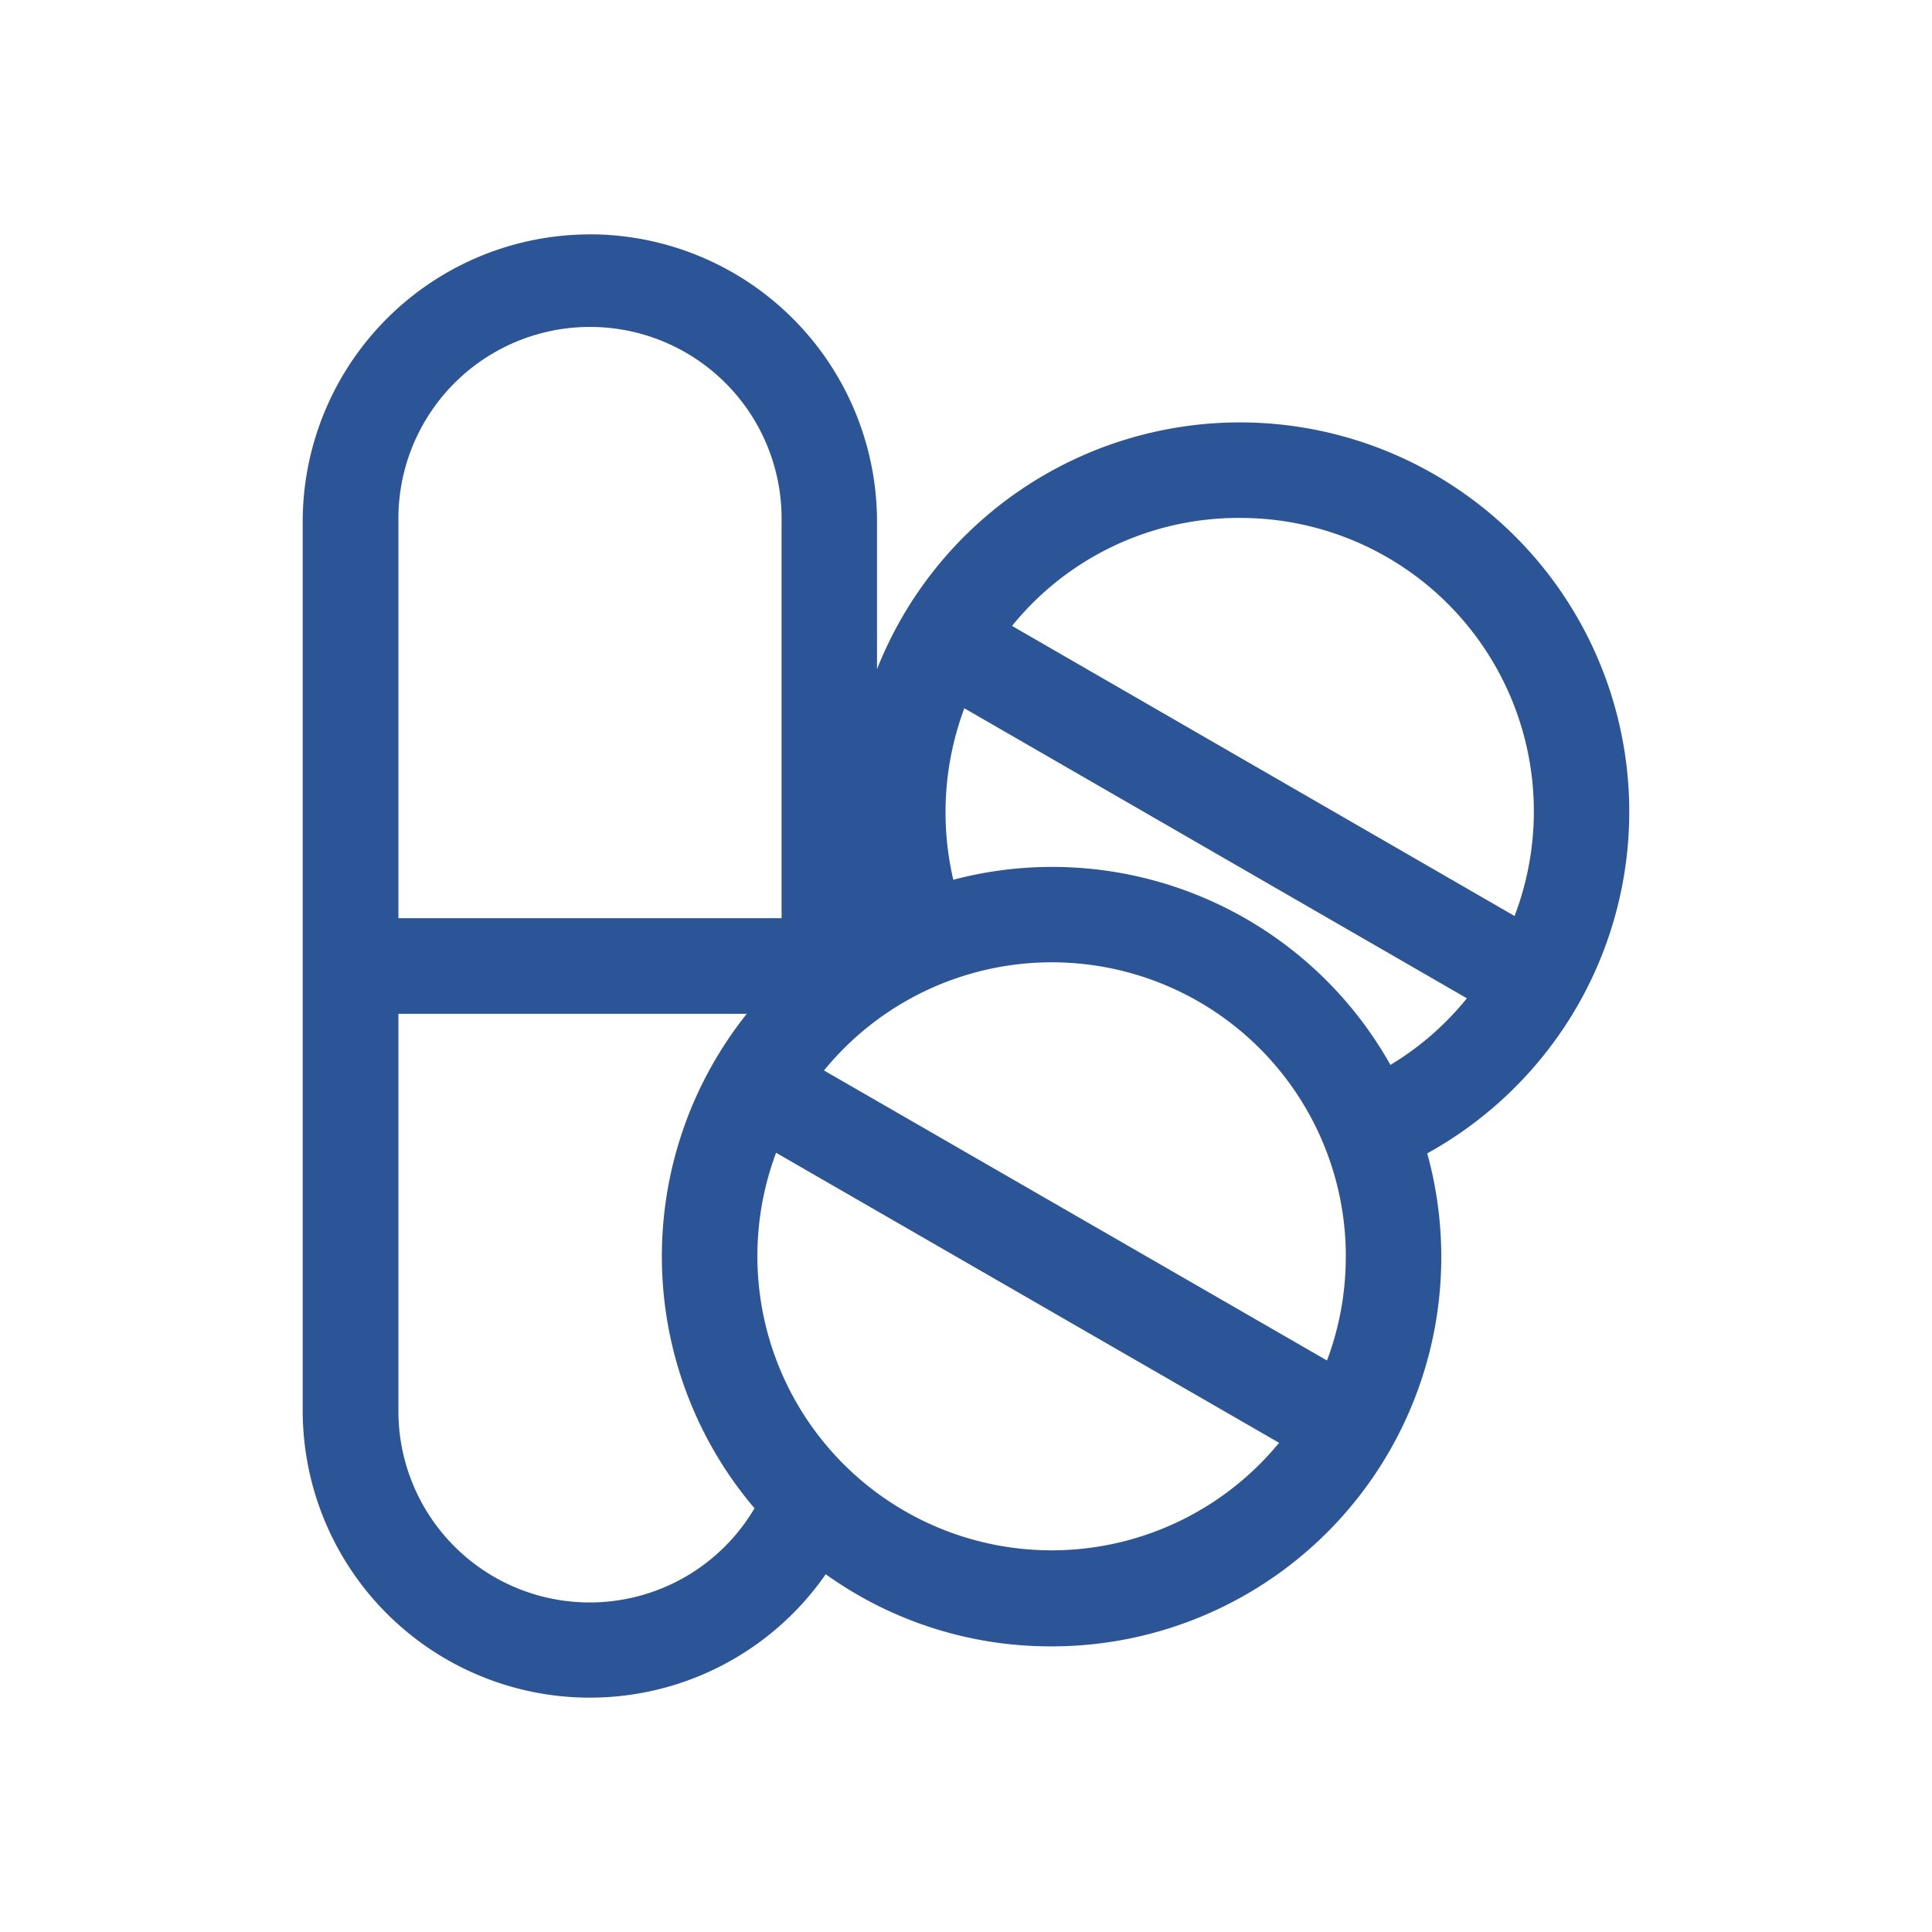
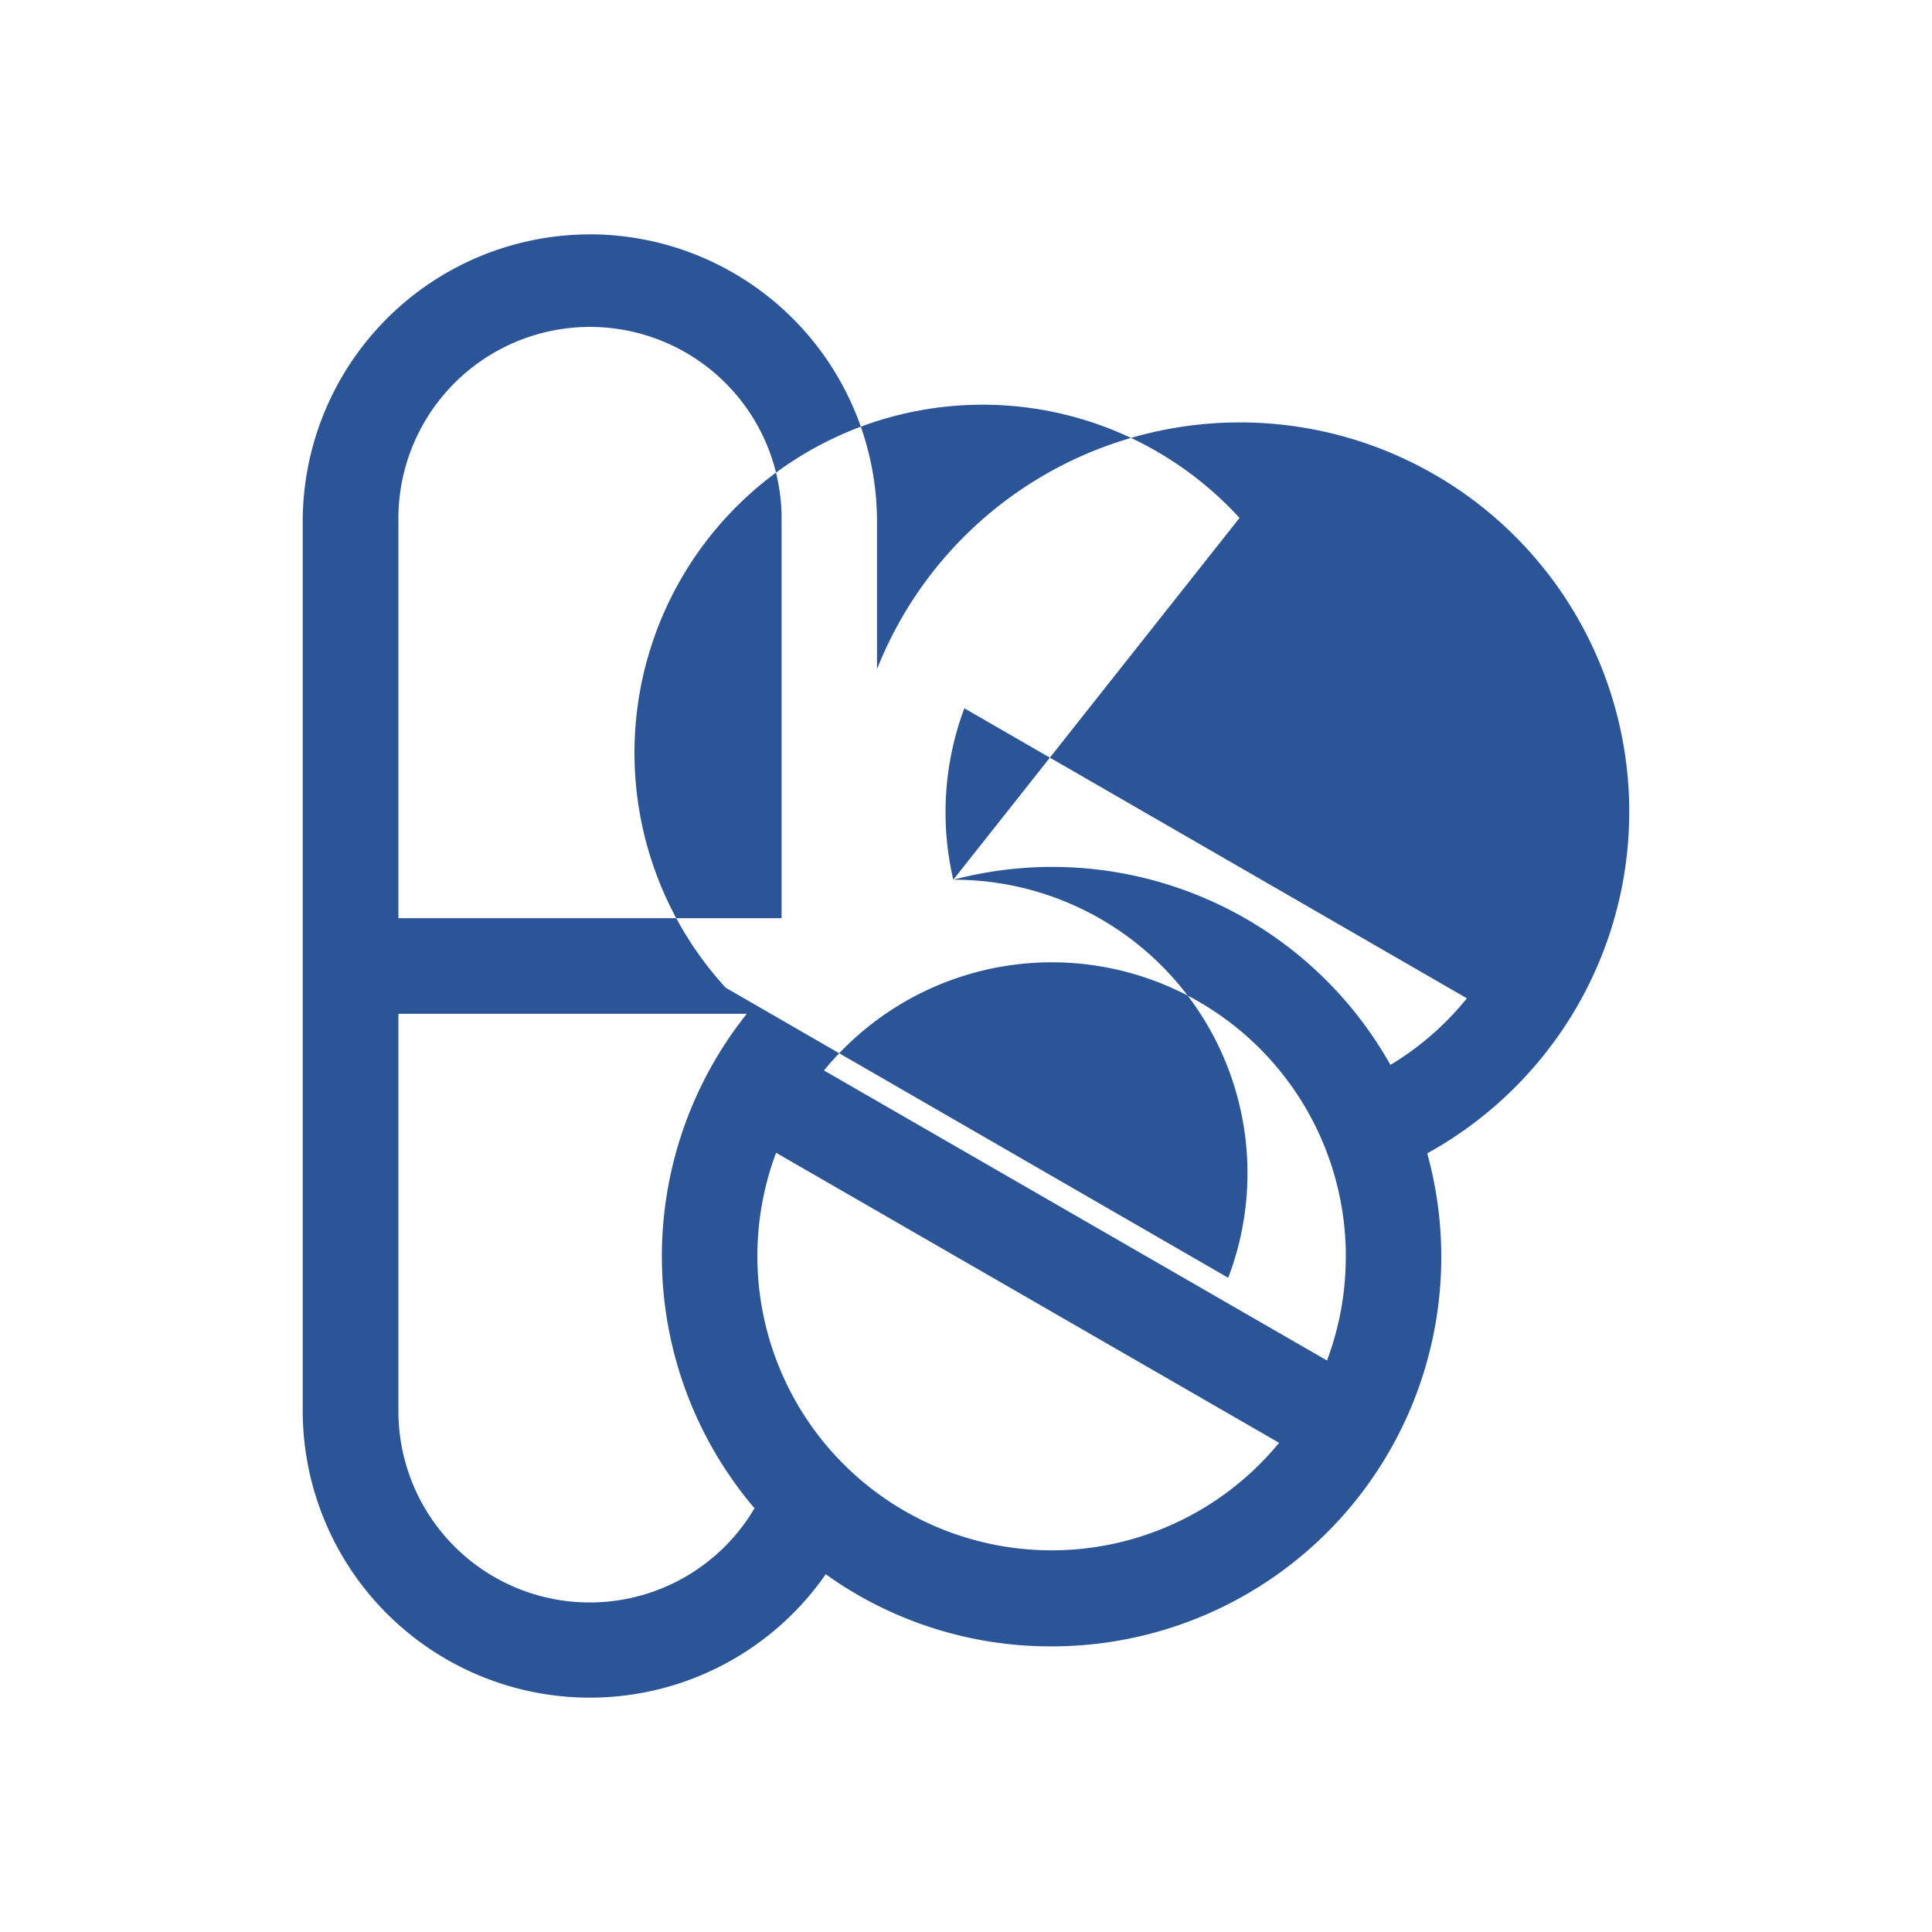
<svg xmlns="http://www.w3.org/2000/svg" viewBox="0 0 426.73 426.73">
  <defs>
    <style>.cls-1{fill:#2b5597;}.cls-2{fill:none;}</style>
  </defs>
  <g id="Layer_2" data-name="Layer 2">
    <g id="Layer_1-2" data-name="Layer 1">
-       <path class="cls-1" d="M273.78,93.3a86.22,86.22,0,0,0-80.07,54.5V115.18A63.5,63.5,0,0,0,131.5,51.77h-1.22a63.49,63.49,0,0,0-63.42,63.42V311.55a63.42,63.42,0,0,0,115.52,36.16,85.15,85.15,0,0,0,49.86,15.93,86,86,0,0,0,83-108.89,86.59,86.59,0,0,0,31.63-30A86,86,0,0,0,273.78,93.3Zm8.74,225.38a65,65,0,0,1-111.1-64.06ZM166.64,333.16A42.25,42.25,0,0,1,88,311.55V223.92h76.95a85.88,85.88,0,0,0,1.72,109.24ZM88,202.81V115.18a42.32,42.32,0,1,1,84.63,0v87.63Zm209.25,74.75a65,65,0,0,1-4.15,22.94L182,236.44a64.94,64.94,0,0,1,115.26,41.12Zm-86.69-83.25A65.55,65.55,0,0,1,213,156.44L324,220.5a64.34,64.34,0,0,1-16.89,14.71,85.66,85.66,0,0,0-96.53-40.9Zm63.25-79.91a64.81,64.81,0,0,1,60.72,87.92l-111-64.07A64.32,64.32,0,0,1,273.78,114.4Z" />
-       <rect class="cls-2" width="426.73" height="426.73" />
+       <path class="cls-1" d="M273.78,93.3a86.22,86.22,0,0,0-80.07,54.5V115.18A63.5,63.5,0,0,0,131.5,51.77h-1.22a63.49,63.49,0,0,0-63.42,63.42V311.55a63.42,63.42,0,0,0,115.52,36.16,85.15,85.15,0,0,0,49.86,15.93,86,86,0,0,0,83-108.89,86.59,86.59,0,0,0,31.63-30A86,86,0,0,0,273.78,93.3Zm8.74,225.38a65,65,0,0,1-111.1-64.06ZM166.64,333.16A42.25,42.25,0,0,1,88,311.55V223.92h76.95a85.88,85.88,0,0,0,1.72,109.24ZM88,202.81V115.18a42.32,42.32,0,1,1,84.63,0v87.63Zm209.25,74.75a65,65,0,0,1-4.15,22.94L182,236.44a64.94,64.94,0,0,1,115.26,41.12Zm-86.69-83.25A65.55,65.55,0,0,1,213,156.44L324,220.5a64.34,64.34,0,0,1-16.89,14.71,85.66,85.66,0,0,0-96.53-40.9Za64.81,64.81,0,0,1,60.72,87.92l-111-64.07A64.32,64.32,0,0,1,273.78,114.4Z" />
    </g>
  </g>
</svg>